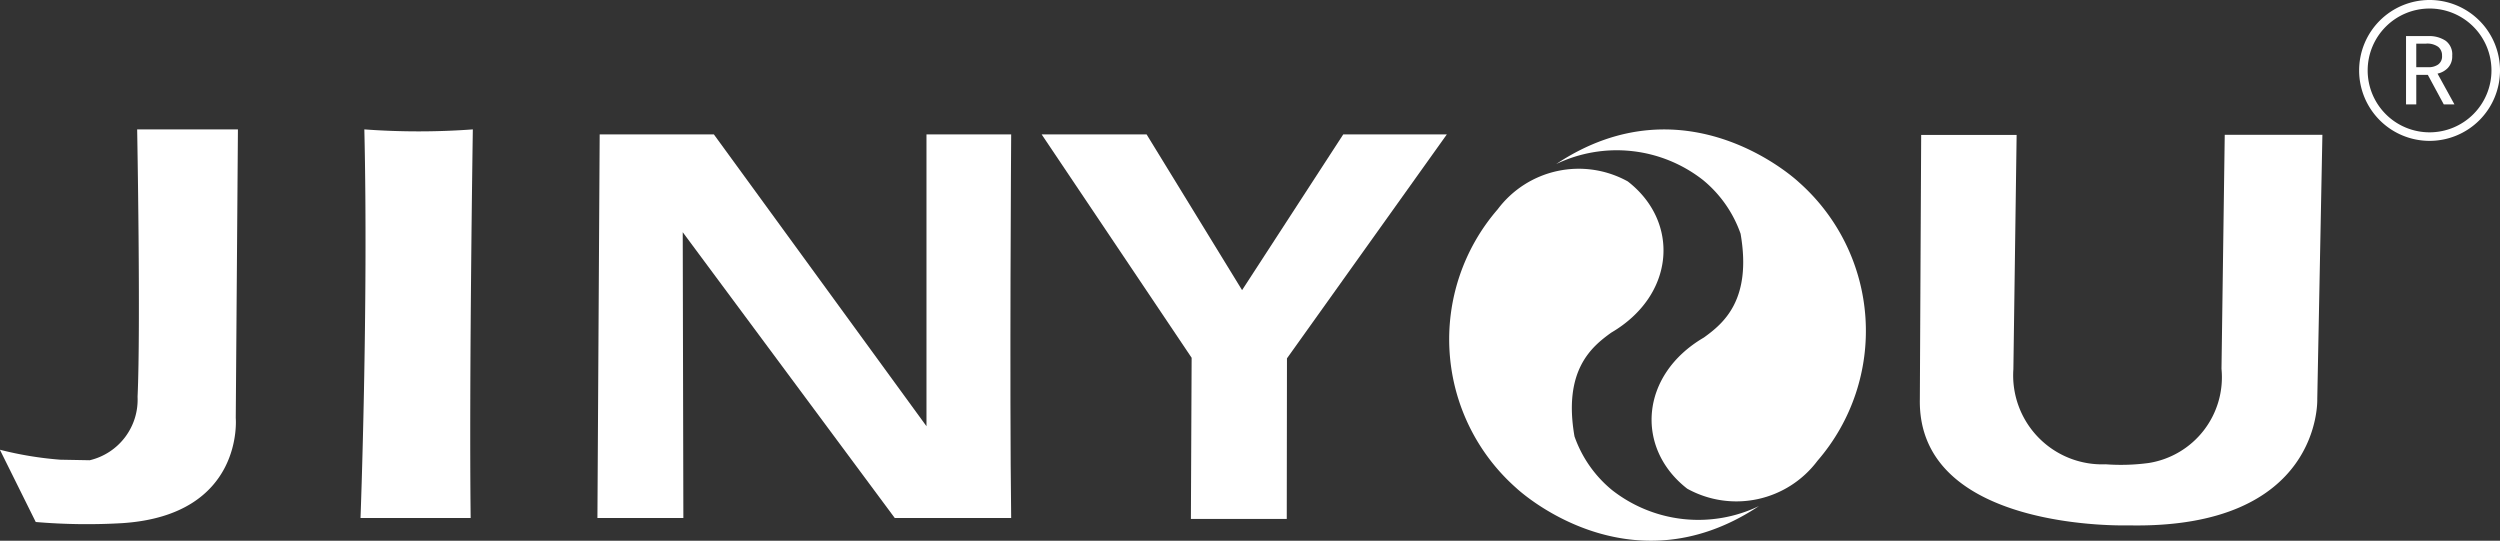
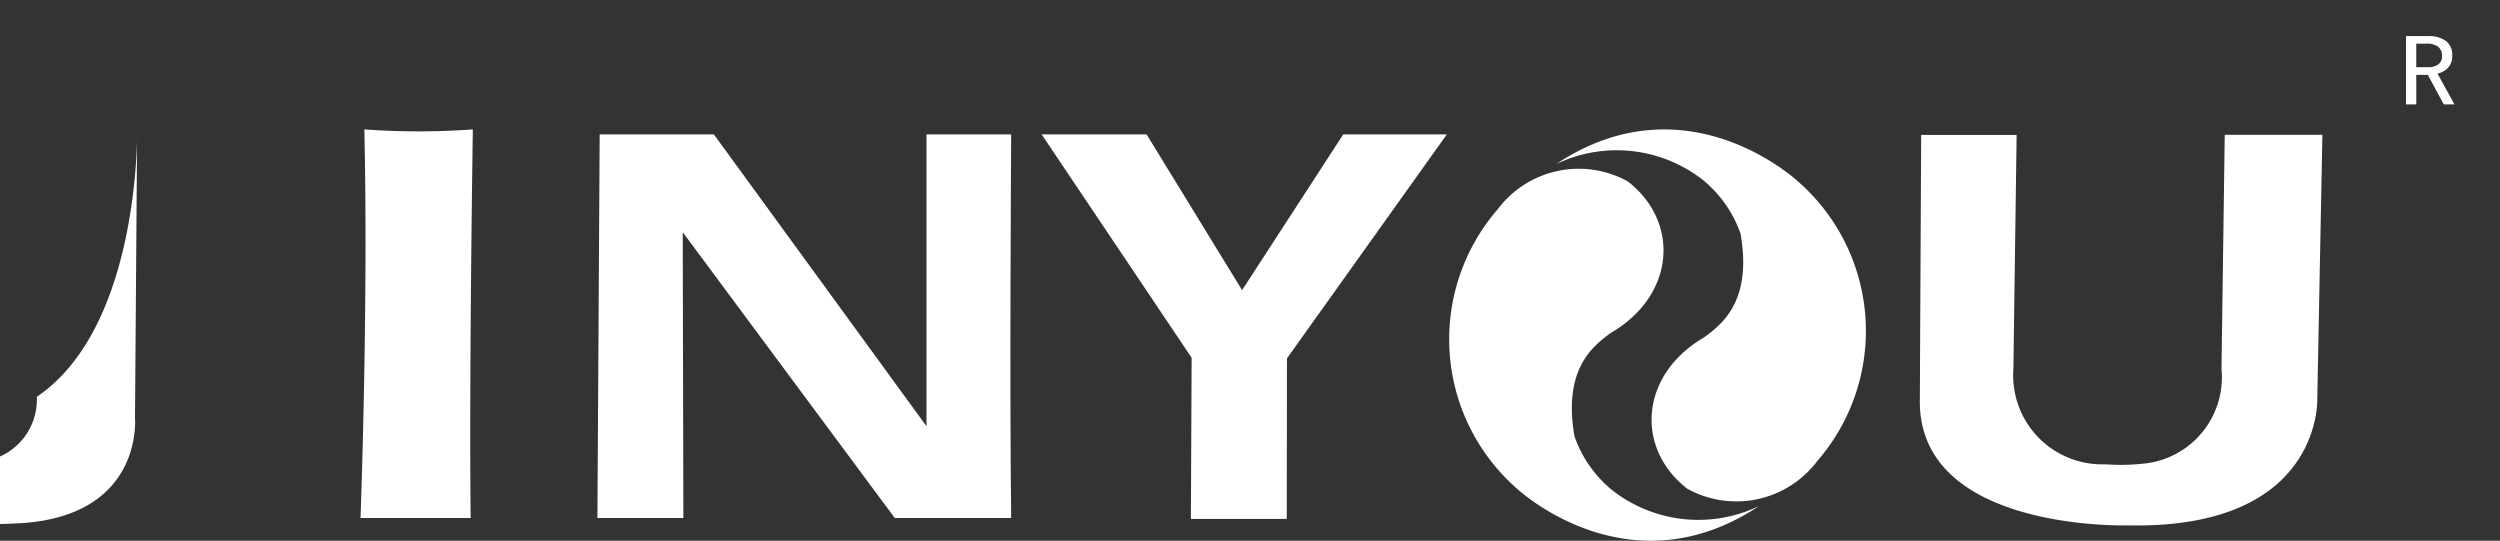
<svg xmlns="http://www.w3.org/2000/svg" width="146.379" height="31.661" viewBox="0 0 146.379 31.661">
  <rect x="0" y="0" width="146.379" height="31.661" fill="#333333" stroke="none" />
  <g id="组_18674" data-name="组 18674" transform="translate(-142.001 -33.75)">
    <g id="组_18662" data-name="组 18662" transform="translate(76.516 -320.8)">
      <g id="组_18638" data-name="组 18638" transform="translate(65.485 362.126)">
        <g id="组_18637" data-name="组 18637">
-           <path id="路径_17717" data-name="路径 17717" d="M73.516,359.161h5.9l-.127,16.9s.508,5.668-6.611,6.153a35.492,35.492,0,0,1-5.1-.065l-2.1-4.232a20.633,20.633,0,0,0,3.533.584l1.729.032a3.645,3.645,0,0,0,2.8-3.716C73.728,370.713,73.516,359.161,73.516,359.161Z" transform="translate(-65.485 -359.161)" fill="#fff" />
+           <path id="路径_17717" data-name="路径 17717" d="M73.516,359.161l-.127,16.9s.508,5.668-6.611,6.153a35.492,35.492,0,0,1-5.1-.065l-2.1-4.232a20.633,20.633,0,0,0,3.533.584l1.729.032a3.645,3.645,0,0,0,2.8-3.716C73.728,370.713,73.516,359.161,73.516,359.161Z" transform="translate(-65.485 -359.161)" fill="#fff" />
          <path id="路径_17718" data-name="路径 17718" d="M77.466,359.161a43.387,43.387,0,0,0,6.352,0s-.224,14.532-.127,22.755H77.242S77.707,369.533,77.466,359.161Z" transform="translate(-56.133 -359.161)" fill="#fff" />
          <path id="路径_17719" data-name="路径 17719" d="M85.1,359.324h6.686l12.449,17.087V359.324h4.959s-.1,14.816,0,22.462h-6.815L89.963,365.051,90,381.786H84.968Z" transform="translate(-49.988 -359.031)" fill="#fff" />
          <path id="路径_17720" data-name="路径 17720" d="M99.455,359.324H105.6l5.591,9.119,5.924-9.119h6.065l-9.361,13.114-.012,9.4h-5.613l.043-9.435Z" transform="translate(-38.465 -359.031)" fill="#fff" />
          <path id="路径_17721" data-name="路径 17721" d="M128.177,359.341h5.589l-.19,13.717a5.209,5.209,0,0,0,5.4,5.569,12.22,12.22,0,0,0,2.53-.077,5.083,5.083,0,0,0,4.255-5.514l.19-13.7h5.718l-.3,15.467s.3,7.636-11.07,7.4c0,0-12.342.393-12.2-7.383Z" transform="translate(-15.689 -359.018)" fill="#fff" />
          <path id="路径_17722" data-name="路径 17722" d="M123.207,361.187a5.93,5.93,0,0,0-7.616,1.632,11.618,11.618,0,0,0,1.086,16.32s6.516,6.173,14.209,1.058a8.192,8.192,0,0,1-8.591-.93,7.1,7.1,0,0,1-2.208-3.151c-.677-3.891,1.022-5.261,2.151-6.074C125.99,367.845,126.268,363.555,123.207,361.187Z" transform="translate(-27.898 -358.141)" fill="#fff" />
          <path id="路径_17723" data-name="路径 17723" d="M123.911,380.2a5.935,5.935,0,0,0,7.62-1.63,11.619,11.619,0,0,0-1.09-16.32s-6.514-6.173-14.207-1.058a8.19,8.19,0,0,1,8.591.928,7.094,7.094,0,0,1,2.208,3.151c.675,3.892-1.022,5.262-2.149,6.077C121.13,373.542,120.854,377.831,123.911,380.2Z" transform="translate(-25.119 -359.161)" fill="#fff" />
        </g>
      </g>
      <g id="组_18640" data-name="组 18640" transform="translate(204.5 355.433)">
        <g id="组_18639" data-name="组 18639" transform="translate(1.864 1.23)">
          <path id="路径_17724" data-name="路径 17724" d="M146.784,360.118h-.625l-.935-1.731h-.675v1.731h-.6v-4h1.3a1.74,1.74,0,0,1,1.013.269.987.987,0,0,1,.391.876.977.977,0,0,1-.26.725,1.176,1.176,0,0,1-.6.327Zm-.727-2.855a.638.638,0,0,0-.223-.514,1.092,1.092,0,0,0-.715-.189h-.571v1.381h.727a.968.968,0,0,0,.546-.153A.578.578,0,0,0,146.057,357.264Z" transform="translate(-143.951 -356.118)" fill="#fff" />
        </g>
-         <path id="路径_17725" data-name="路径 17725" d="M150.66,359.309a3.874,3.874,0,1,1-3.874-3.876A3.872,3.872,0,0,1,150.66,359.309Z" transform="translate(-143.546 -356.066)" fill="none" stroke="#fff" stroke-miterlimit="10" stroke-width="0.5" />
      </g>
    </g>
  </g>
</svg>